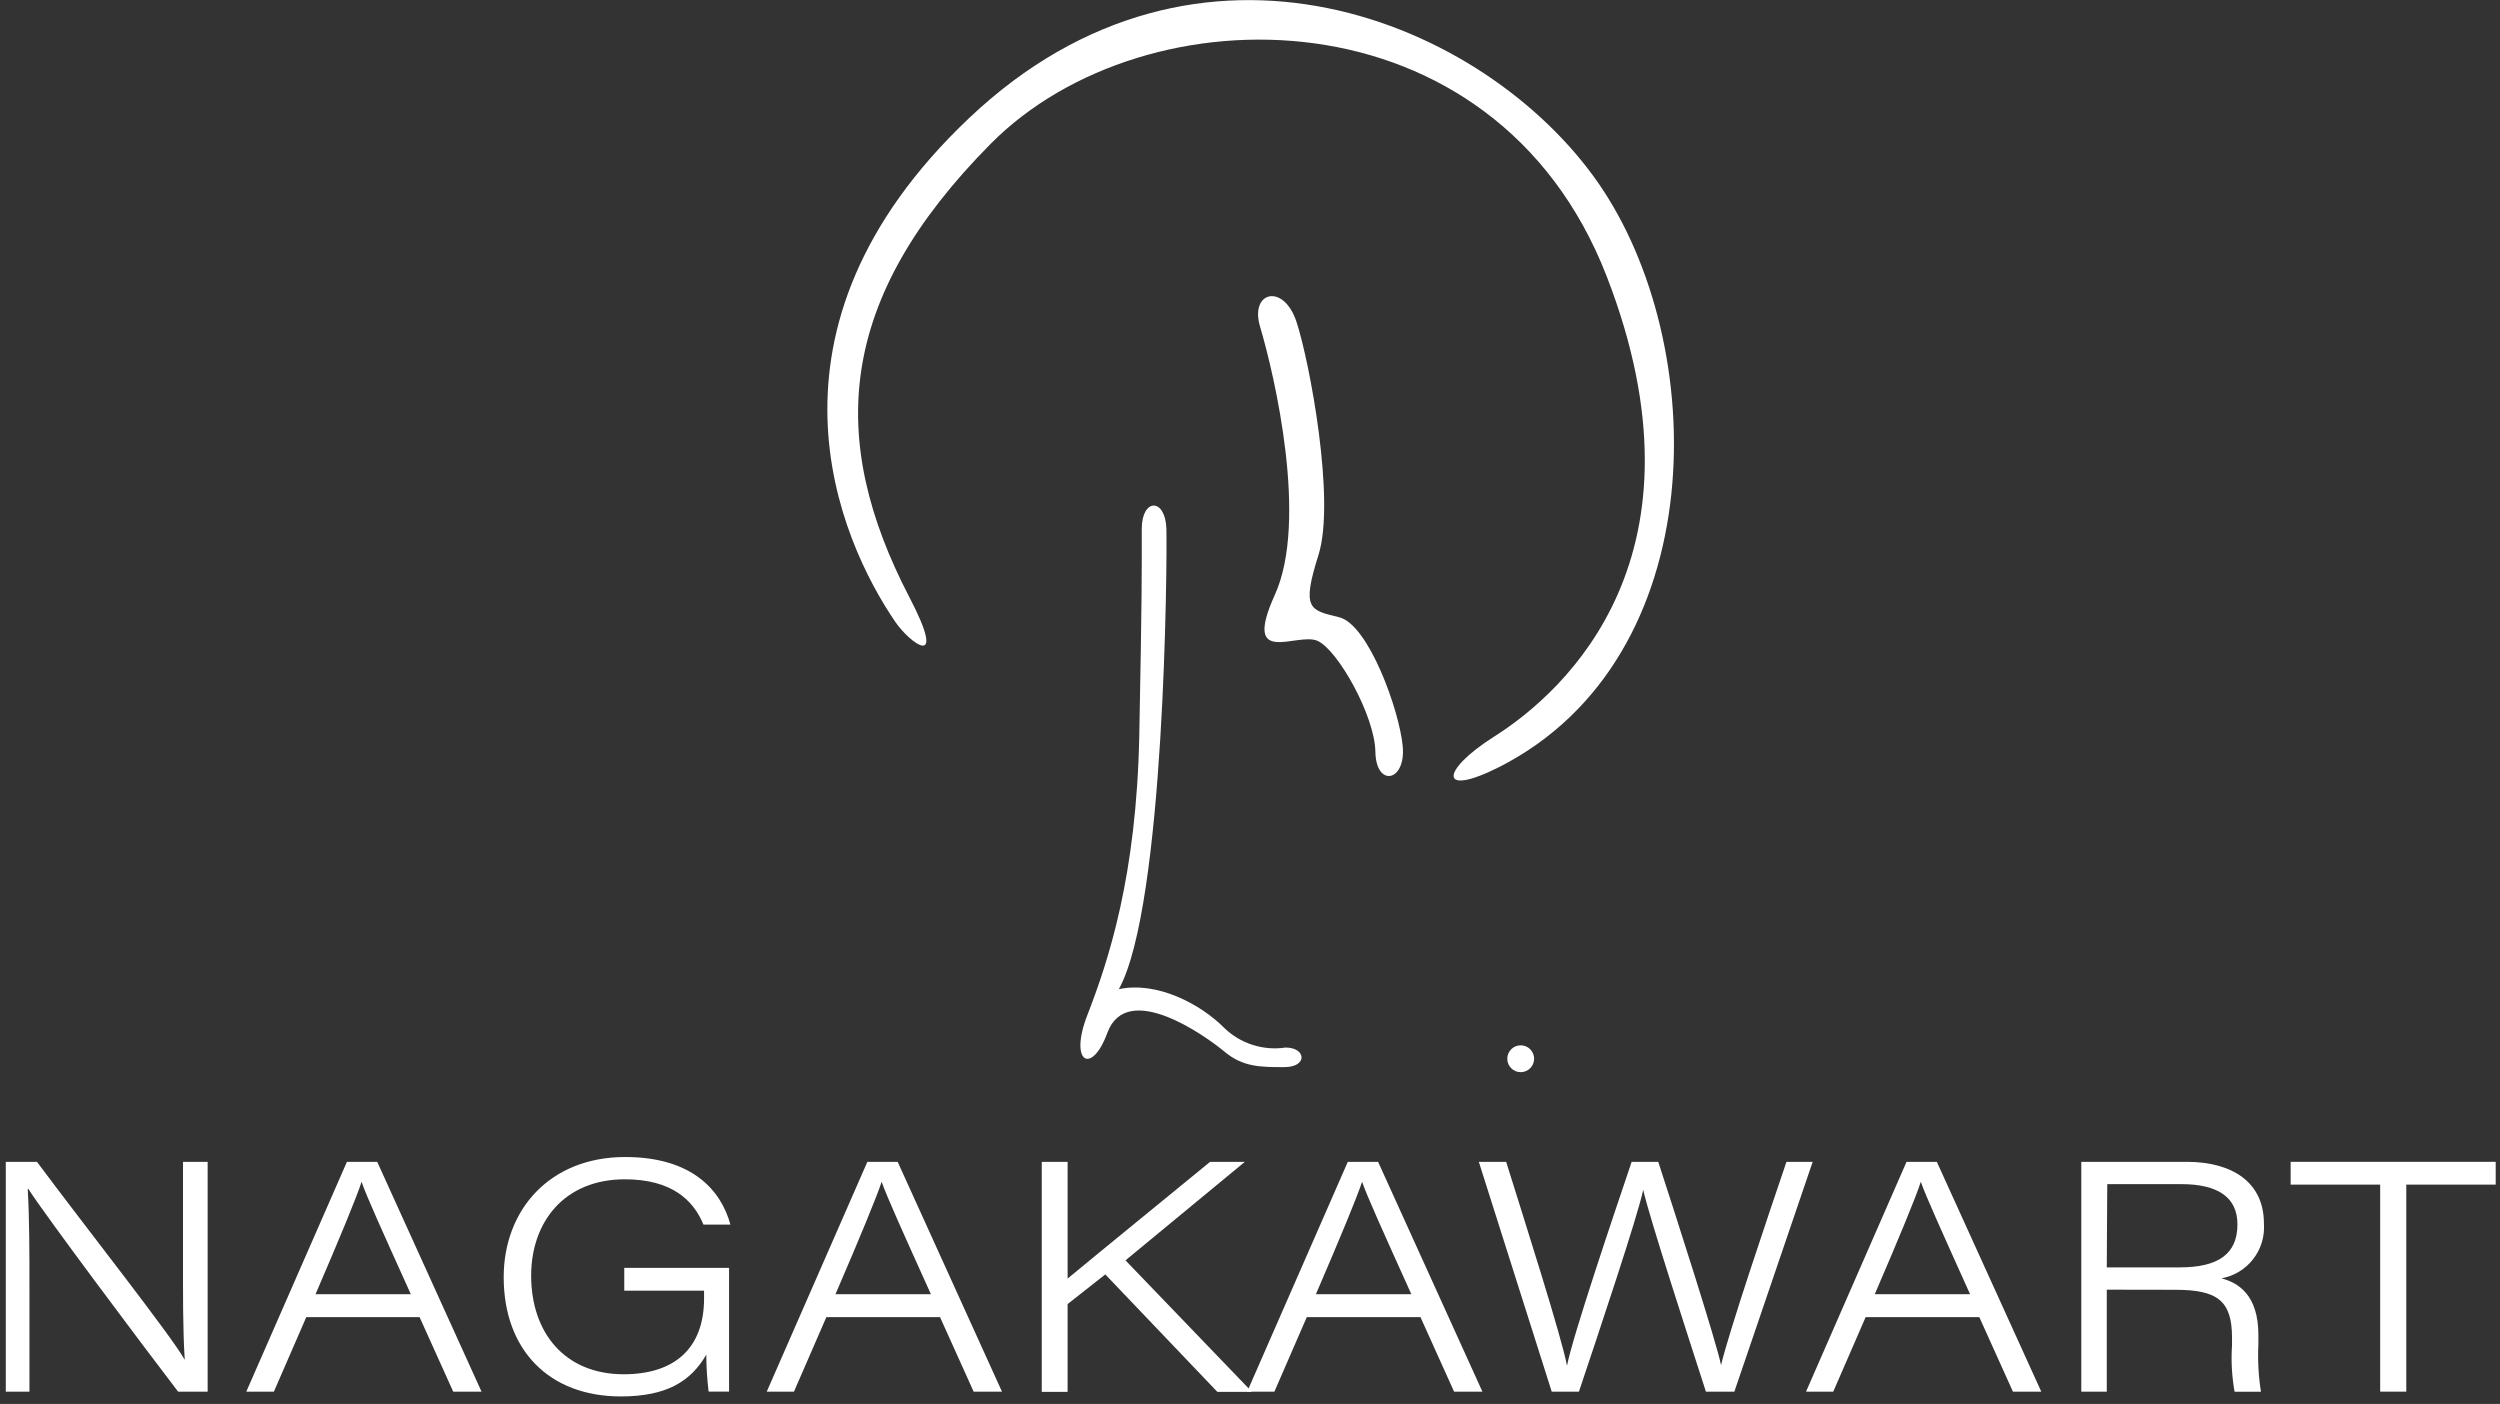
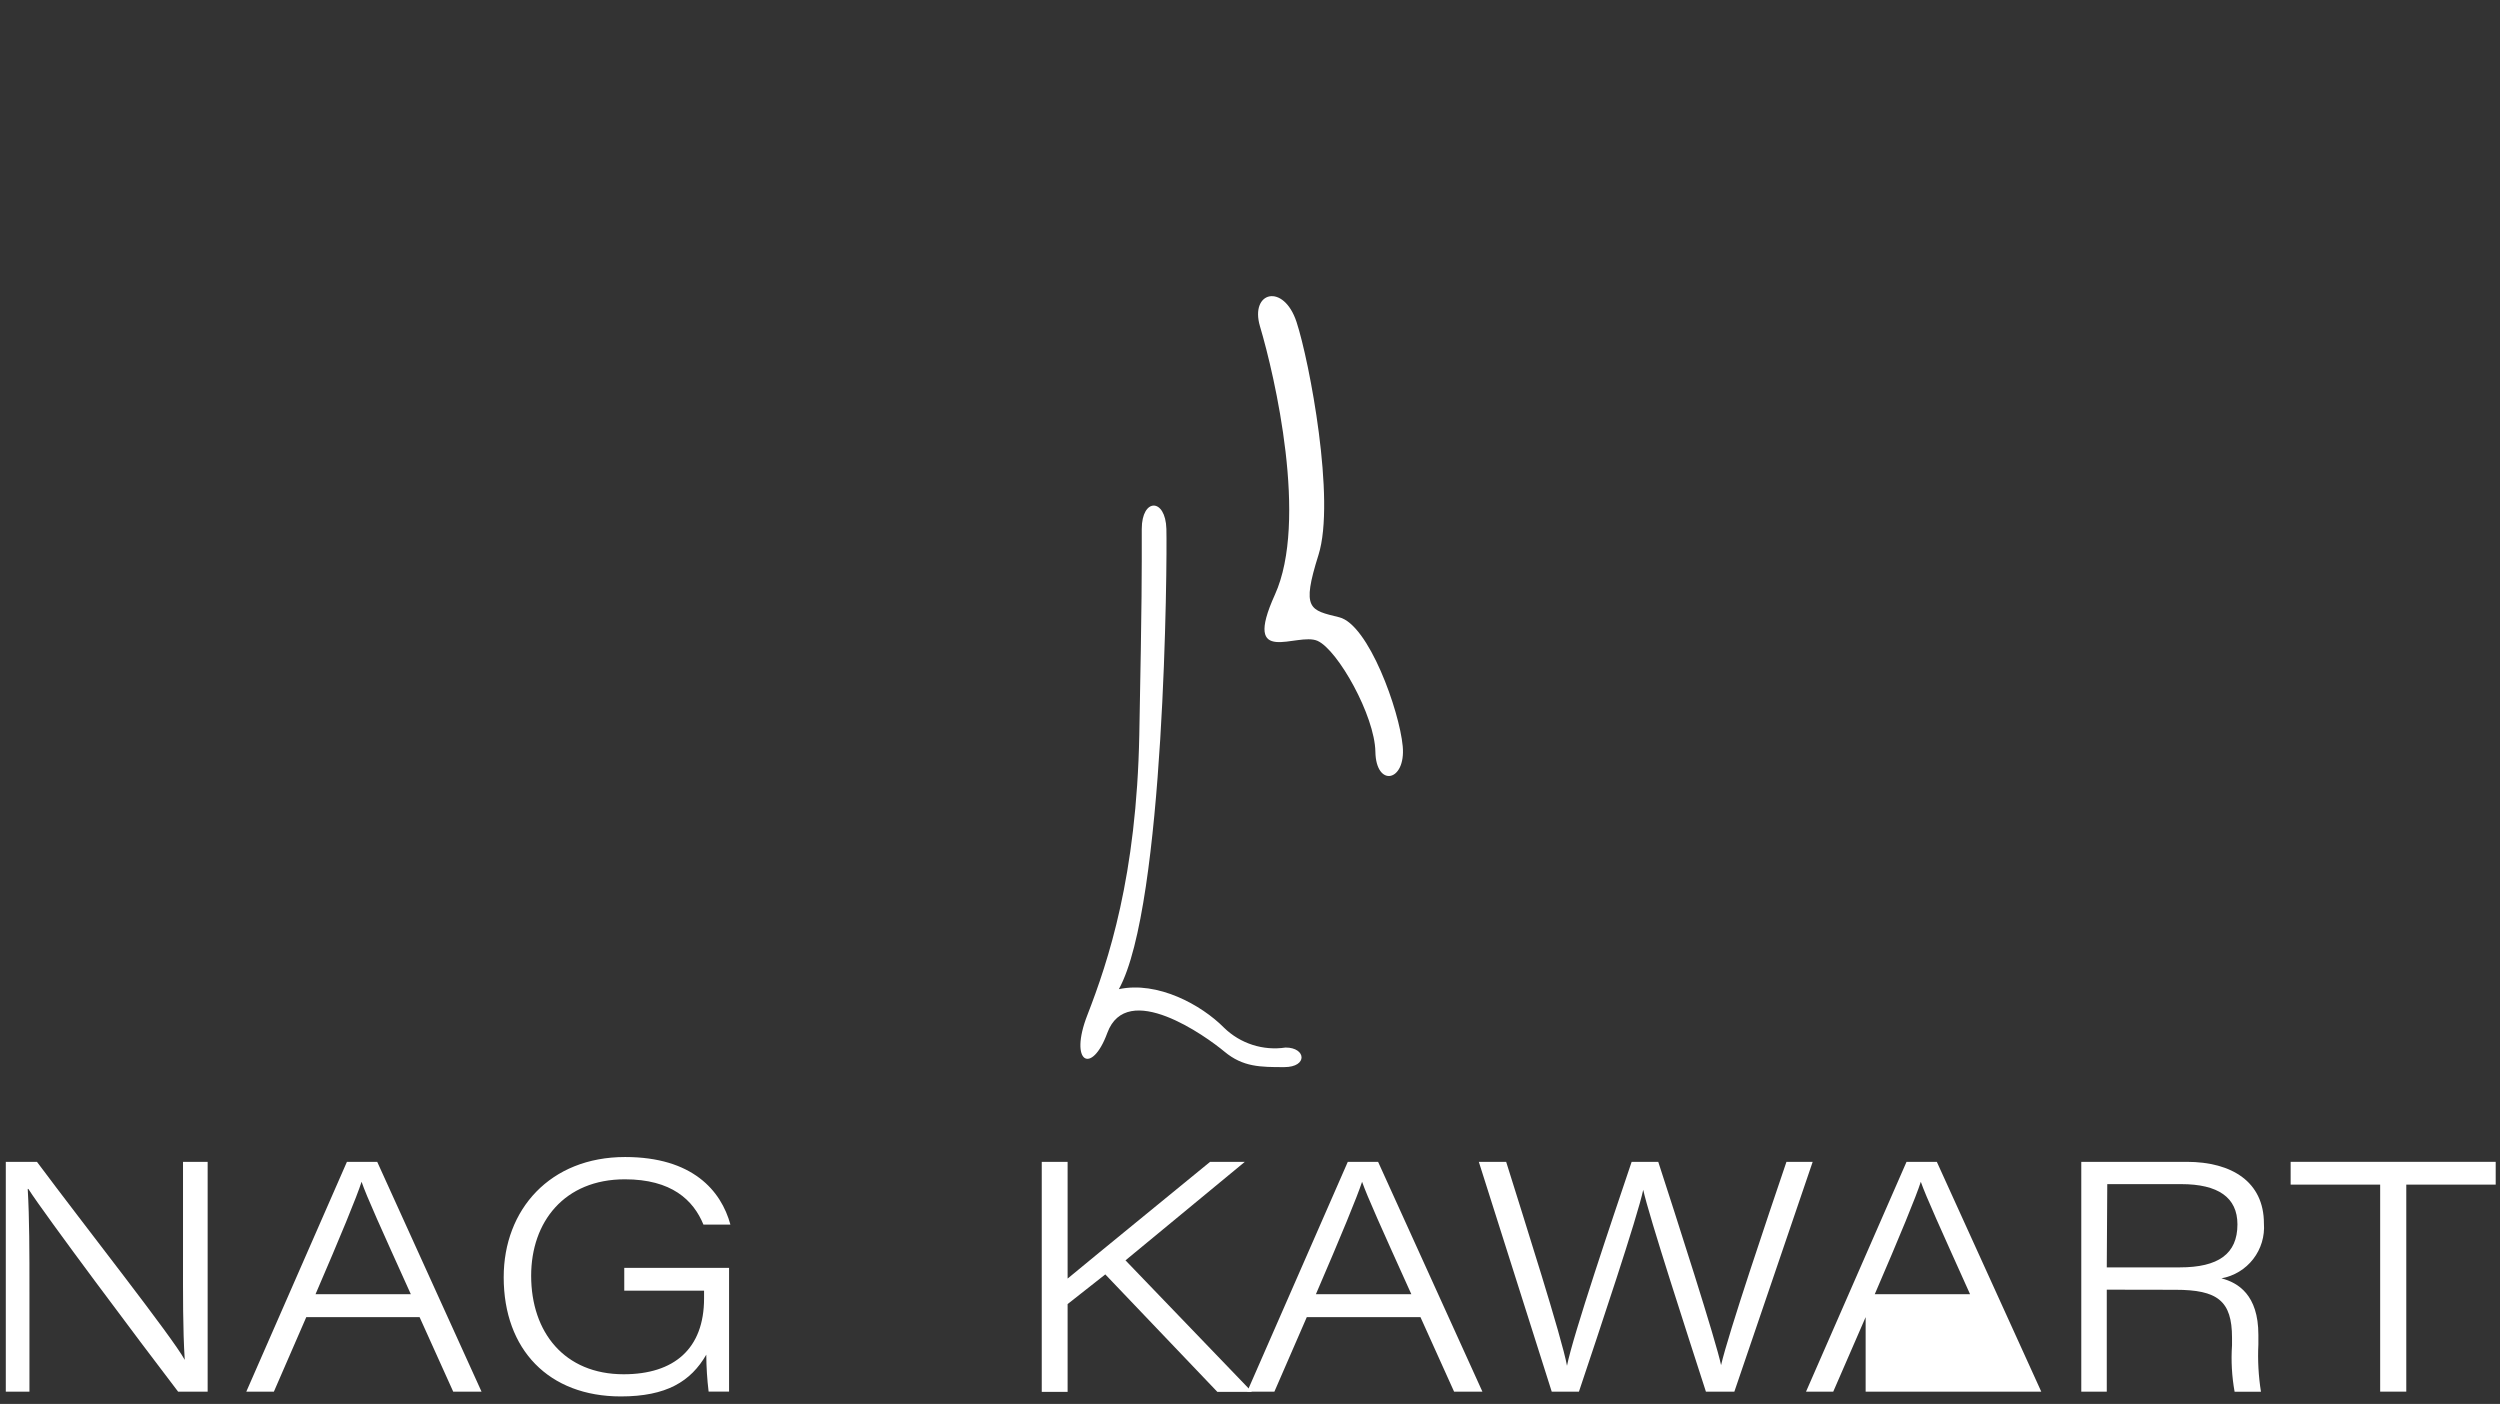
<svg xmlns="http://www.w3.org/2000/svg" width="203" height="114" viewBox="0 0 203 114" fill="none">
  <rect x="0" y="0" width="203" height="114" fill="#333333" stroke="none" />
  <path d="M92.711 42.95C92.711 40.42 94.641 40.42 94.711 42.95C94.781 45.48 94.591 73.56 90.851 80.32C93.991 79.65 97.541 81.58 99.391 83.45C100.044 84.087 100.835 84.563 101.702 84.842C102.57 85.122 103.49 85.196 104.391 85.06C106.061 85.06 106.211 86.65 104.281 86.65C102.351 86.65 100.931 86.65 99.421 85.39C97.911 84.13 91.501 79.54 89.911 83.88C88.651 87.32 86.781 86.31 88.291 82.43C90.001 78.03 92.291 71.14 92.511 59.67C92.731 48.2 92.711 46.82 92.711 42.95Z" fill="white" />
-   <path d="M123.481 87.06C124.083 87.06 124.571 86.572 124.571 85.97C124.571 85.368 124.083 84.88 123.481 84.88C122.879 84.88 122.391 85.368 122.391 85.97C122.391 86.572 122.879 87.06 123.481 87.06Z" fill="white" />
  <path d="M102.311 26.501C103.521 30.561 106.231 42.311 103.521 48.291C100.811 54.271 105.341 51.291 106.991 52.041C108.641 52.791 111.631 58.121 111.681 61.041C111.731 63.961 114.171 63.491 113.901 60.591C113.631 57.691 111.131 50.711 108.741 50.121C106.351 49.531 105.661 49.501 107.061 45.061C108.461 40.621 106.331 29.351 105.281 26.151C104.231 22.951 101.471 23.671 102.311 26.501Z" fill="white" />
-   <path d="M72.701 50.5C68.161 43.85 60.551 26.76 78.701 9.58C97.351 -8.08 120.621 1.7 129.761 14.83C138.901 27.96 139.151 53.4 121.761 62.27C116.761 64.8 116.971 62.57 121.311 59.82C127.191 56.11 139.231 45.04 130.461 22.43C121.371 -0.99 93.001 -0.98 80.461 11.66C67.921 24.3 67.161 35.66 73.851 48.51C77.001 54.56 73.891 52.23 72.701 50.5Z" fill="white" />
  <path d="M0.471 113.001V94.341H3.001C6.901 99.581 14.001 108.581 15.001 110.421C14.841 107.861 14.861 105.071 14.861 102.051V94.341H16.861V113.001H14.461C11.401 109.001 3.701 98.721 2.301 96.541H2.251C2.391 98.971 2.391 101.611 2.391 104.911V113.001H0.471Z" fill="white" />
  <path d="M24.87 106.951L22.24 113.001H20L28.17 94.341H30.63L39.1 113.001H36.8L34.07 106.951H24.87ZM33.36 105.091C30.92 99.691 29.78 97.181 29.36 95.961C28.99 97.131 27.63 100.431 25.62 105.091H33.36Z" fill="white" />
  <path d="M59.2 113H57.54C57.419 112.005 57.356 111.003 57.35 110C56.09 112.18 54.11 113.39 50.41 113.39C44.57 113.39 40.9 109.6 40.9 103.71C40.9 98.21 44.67 93.95 50.76 93.95C56.23 93.95 58.56 96.68 59.31 99.44H57.12C56.3 97.44 54.53 95.76 50.74 95.76C45.83 95.76 43.13 99.21 43.13 103.59C43.13 108.19 45.84 111.59 50.64 111.59C54.74 111.59 57.17 109.52 57.17 105.43V104.8H50.69V102.95H59.2V113Z" fill="white" />
-   <path d="M67.1 106.951L64.47 113.001H62.26L70.43 94.341H72.89L81.36 113.001H79.06L76.33 106.951H67.1ZM75.59 105.091C73.15 99.691 72.02 97.181 71.59 95.961C71.21 97.131 69.85 100.431 67.84 105.091H75.59Z" fill="white" />
  <path d="M84.59 94.341H86.69V103.821C89.6 101.411 94.69 97.271 98.26 94.341H101.08L91.39 102.341L101.66 113.021H98.85L89.75 103.481L86.69 105.891V113.021H84.59V94.341Z" fill="white" />
  <path d="M106.111 106.951L103.481 113.001H101.271L109.441 94.341H111.901L120.371 113.001H118.071L115.341 106.951H106.111ZM114.601 105.091C112.161 99.691 111.031 97.181 110.601 95.961C110.221 97.131 108.861 100.431 106.851 105.091H114.601Z" fill="white" />
  <path d="M126 113.001L120.08 94.341H122.3C123.76 99.021 126.84 108.661 127.24 110.901C127.71 108.481 130.95 98.901 132.49 94.341H134.65C136.02 98.551 139.38 108.991 139.75 110.851C140.36 108.221 143.56 98.761 145.06 94.341H147.19L140.83 113.001H138.52C137.14 108.721 133.87 98.681 133.43 96.611C132.98 98.771 129.82 108.191 128.21 113.001H126Z" fill="white" />
-   <path d="M151.49 106.951L148.86 113.001H146.65L154.81 94.341H157.27L165.75 113.001H163.45L160.72 106.951H151.49ZM159.97 105.091C157.54 99.691 156.4 97.181 155.97 95.961C155.6 97.131 154.24 100.431 152.23 105.091H159.97Z" fill="white" />
+   <path d="M151.49 106.951L148.86 113.001H146.65L154.81 94.341H157.27L165.75 113.001H163.45H151.49ZM159.97 105.091C157.54 99.691 156.4 97.181 155.97 95.961C155.6 97.131 154.24 100.431 152.23 105.091H159.97Z" fill="white" />
  <path d="M171.07 104.721V113.001H169V94.341H177.56C181.25 94.341 183.83 95.991 183.83 99.341C183.908 100.379 183.599 101.41 182.962 102.234C182.325 103.057 181.405 103.616 180.38 103.801C181.73 104.151 183.38 105.141 183.38 108.381V109.171C183.318 110.455 183.389 111.741 183.59 113.011H181.45C181.226 111.768 181.155 110.501 181.24 109.241V108.621C181.24 105.621 180.06 104.731 176.64 104.731L171.07 104.721ZM171.07 102.911H177C180.12 102.911 181.68 101.821 181.68 99.421C181.68 97.231 180.11 96.151 177.11 96.151H171.11L171.07 102.911Z" fill="white" />
  <path d="M193.27 96.191H186V94.341H202.65V96.191H195.39V113.001H193.27V96.191Z" fill="white" />
</svg>